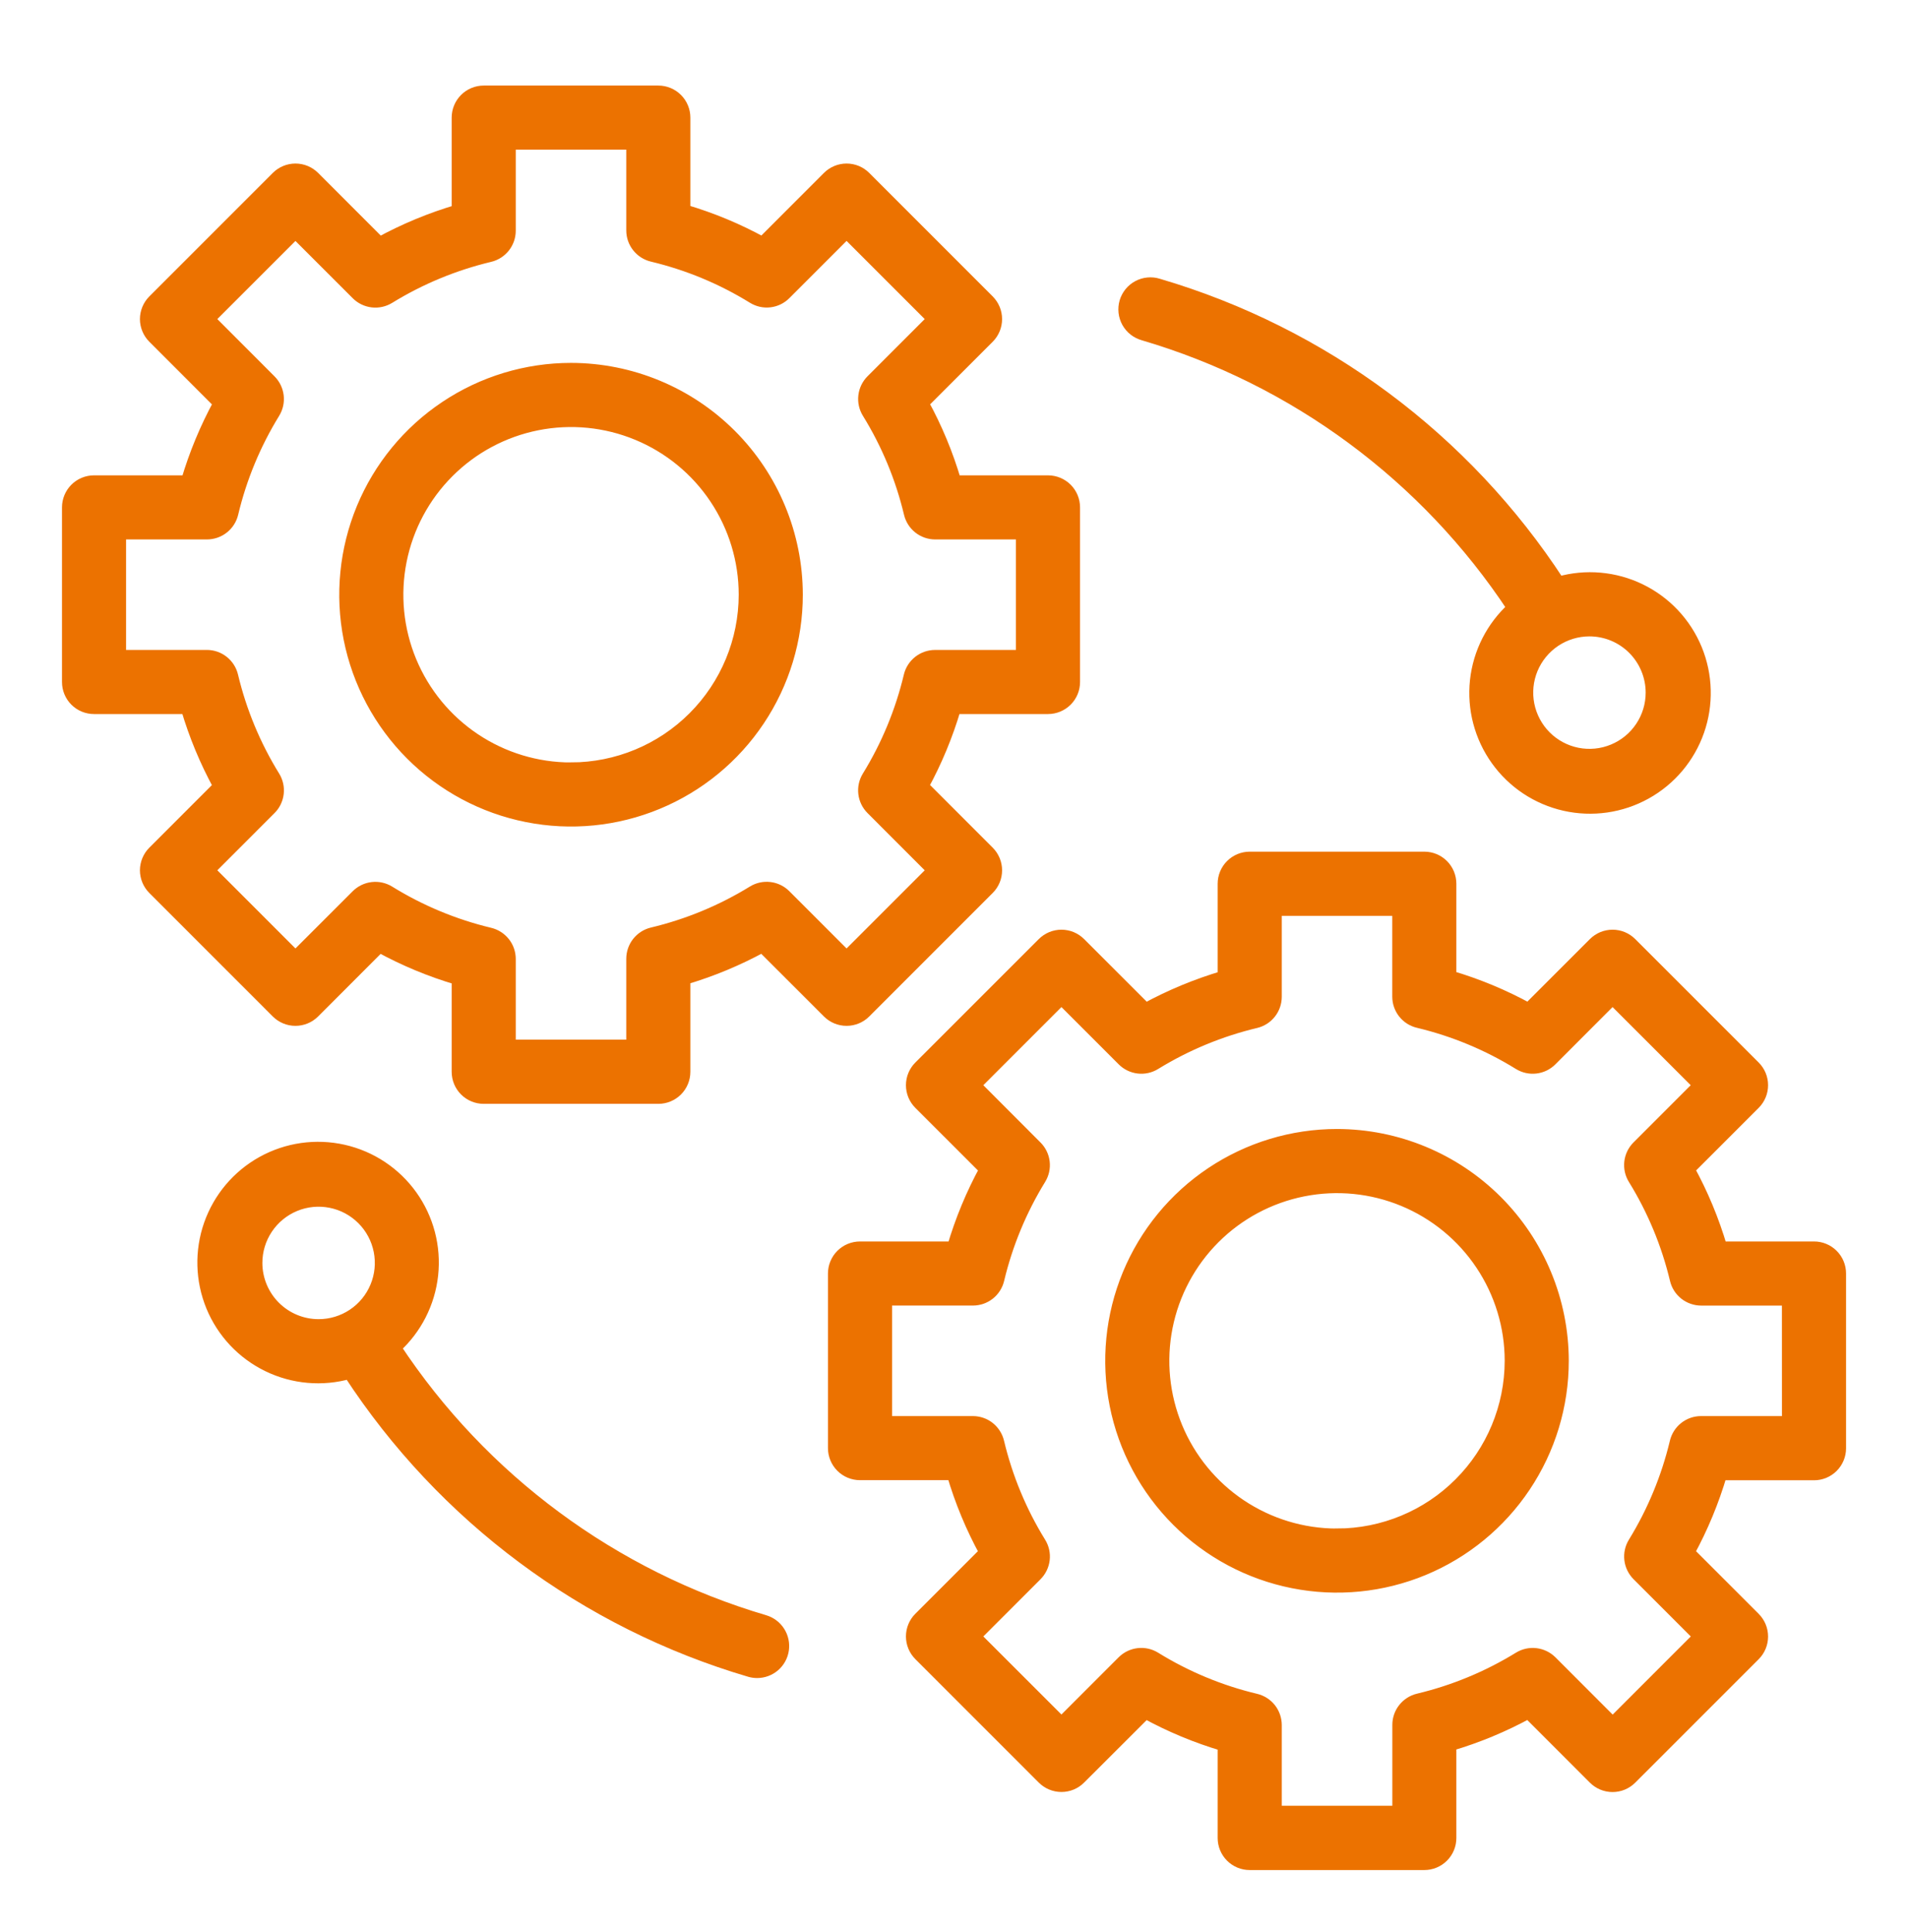
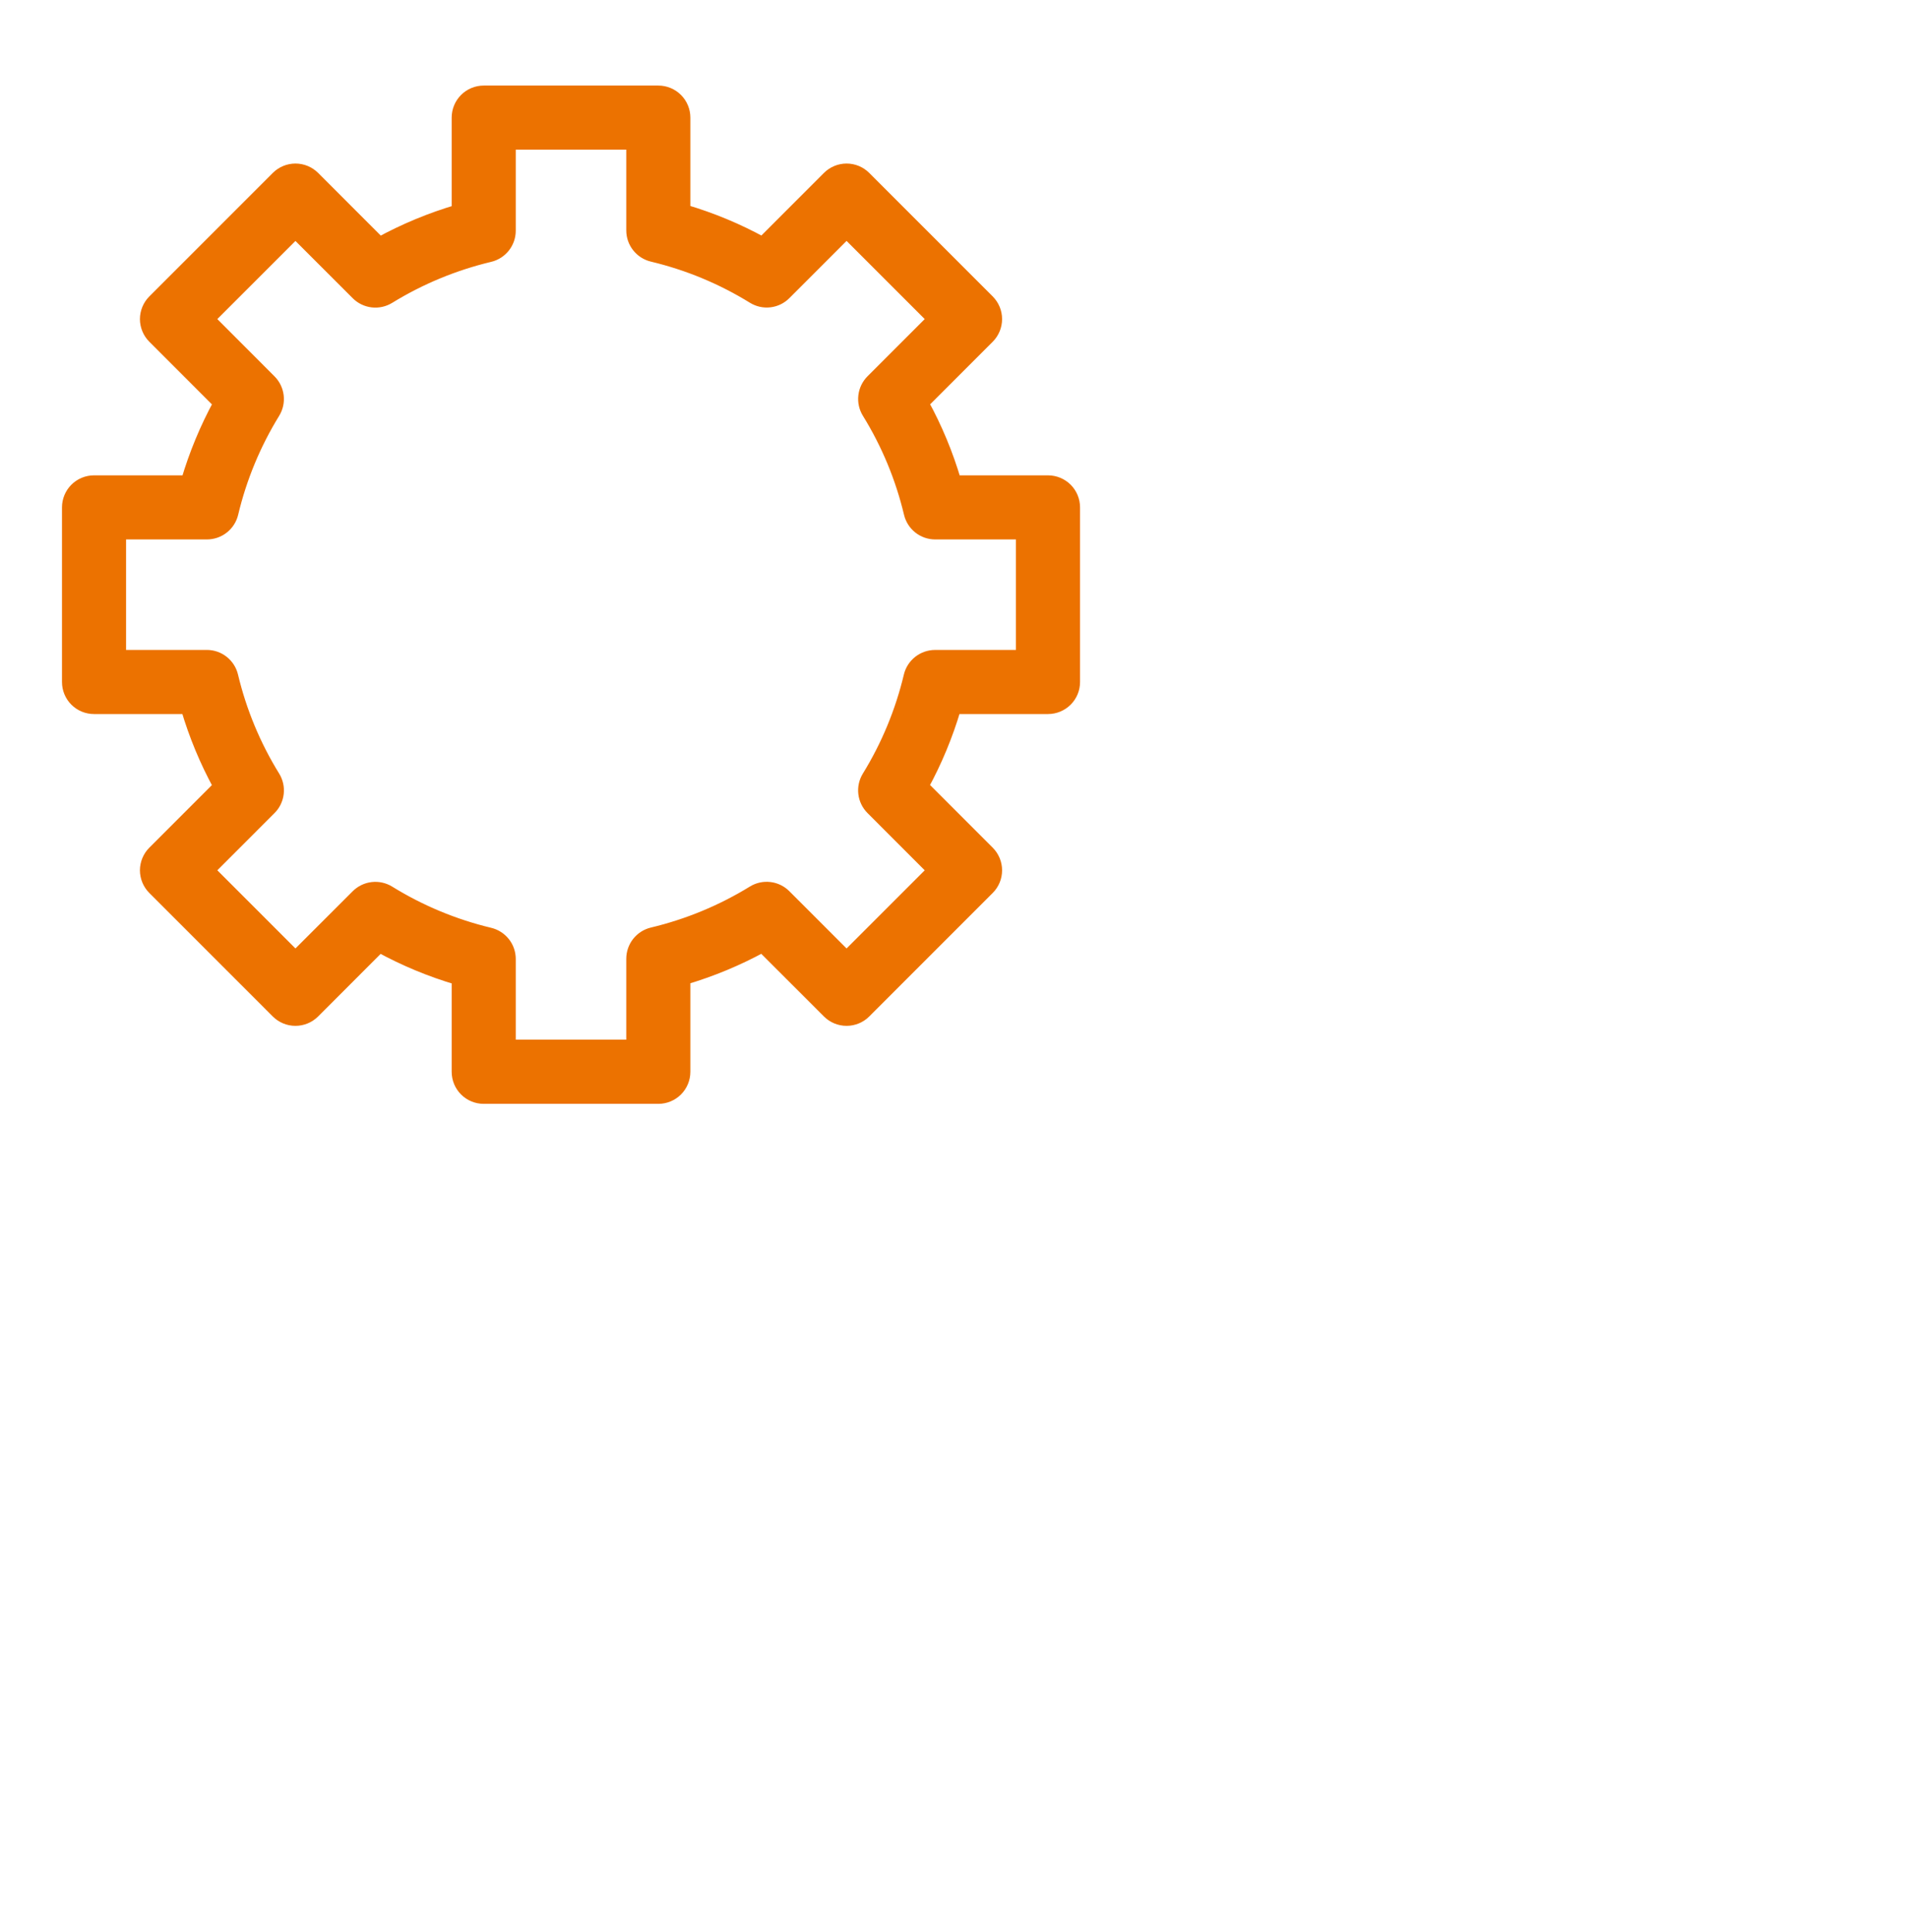
<svg xmlns="http://www.w3.org/2000/svg" width="80" height="81" viewBox="0 0 80 81" fill="none">
  <path d="M36.269 42.435L41.446 37.258C41.547 37.157 41.628 37.036 41.683 36.904C41.738 36.771 41.766 36.629 41.766 36.485C41.766 36.341 41.738 36.199 41.683 36.067C41.628 35.934 41.547 35.813 41.446 35.712L38.688 32.954C39.255 31.916 39.709 30.82 40.044 29.684H43.941C44.231 29.684 44.509 29.569 44.715 29.364C44.92 29.159 45.035 28.881 45.035 28.591V21.271C45.035 20.981 44.92 20.702 44.715 20.497C44.509 20.292 44.231 20.177 43.941 20.177H40.052C39.718 19.04 39.262 17.943 38.692 16.904L41.446 14.15C41.547 14.049 41.628 13.928 41.683 13.795C41.738 13.662 41.766 13.52 41.766 13.377C41.766 13.233 41.738 13.091 41.683 12.958C41.628 12.825 41.547 12.705 41.446 12.603L36.269 7.426C36.168 7.325 36.047 7.244 35.915 7.189C35.782 7.134 35.64 7.106 35.496 7.106C35.352 7.106 35.21 7.134 35.078 7.189C34.945 7.244 34.825 7.325 34.723 7.426L31.969 10.181C30.93 9.611 29.833 9.155 28.696 8.821V4.931C28.696 4.787 28.668 4.645 28.613 4.512C28.558 4.379 28.477 4.259 28.376 4.157C28.274 4.056 28.154 3.975 28.021 3.92C27.888 3.865 27.746 3.837 27.602 3.837H20.282C20.138 3.837 19.996 3.865 19.863 3.92C19.73 3.975 19.61 4.056 19.508 4.157C19.407 4.259 19.326 4.379 19.271 4.512C19.216 4.645 19.188 4.787 19.188 4.931V8.828C18.053 9.162 16.957 9.617 15.919 10.184L13.162 7.426C13.06 7.325 12.94 7.244 12.807 7.189C12.674 7.134 12.532 7.106 12.388 7.106C12.245 7.106 12.102 7.134 11.97 7.189C11.837 7.244 11.716 7.325 11.615 7.426L6.438 12.603C6.336 12.705 6.256 12.825 6.201 12.958C6.146 13.091 6.117 13.233 6.117 13.377C6.117 13.52 6.146 13.662 6.201 13.795C6.256 13.928 6.336 14.049 6.438 14.15L9.194 16.907C8.627 17.946 8.173 19.042 7.838 20.177H3.942C3.799 20.177 3.656 20.205 3.524 20.26C3.391 20.315 3.27 20.395 3.169 20.497C3.067 20.599 2.987 20.719 2.932 20.852C2.877 20.985 2.849 21.127 2.849 21.271V28.591C2.849 28.734 2.877 28.877 2.932 29.009C2.987 29.142 3.067 29.263 3.169 29.364C3.27 29.466 3.391 29.546 3.524 29.601C3.656 29.656 3.799 29.684 3.942 29.684H7.832C8.167 30.821 8.623 31.919 9.192 32.958L6.438 35.712C6.336 35.813 6.256 35.934 6.201 36.067C6.146 36.199 6.117 36.341 6.117 36.485C6.117 36.629 6.146 36.771 6.201 36.904C6.256 37.036 6.336 37.157 6.438 37.258L11.614 42.435C11.819 42.64 12.097 42.755 12.387 42.755C12.677 42.755 12.955 42.64 13.161 42.435L15.914 39.681C16.954 40.25 18.051 40.706 19.188 41.041V44.931C19.188 45.221 19.303 45.5 19.508 45.705C19.713 45.91 19.992 46.025 20.282 46.025H27.602C27.892 46.025 28.171 45.91 28.376 45.705C28.581 45.5 28.696 45.221 28.696 44.931V41.034C29.831 40.699 30.927 40.244 31.965 39.678L34.723 42.435C34.928 42.64 35.206 42.755 35.496 42.755C35.786 42.755 36.064 42.64 36.269 42.435ZM32.919 37.537C32.745 37.363 32.518 37.252 32.273 37.224C32.029 37.195 31.782 37.249 31.573 37.378C30.266 38.182 28.84 38.772 27.348 39.128C27.109 39.185 26.897 39.321 26.744 39.514C26.592 39.707 26.509 39.945 26.509 40.191V43.834H21.375V40.201C21.375 39.955 21.292 39.716 21.14 39.524C20.987 39.331 20.774 39.195 20.535 39.138C19.043 38.781 17.618 38.188 16.313 37.381C16.103 37.252 15.856 37.197 15.612 37.226C15.367 37.254 15.139 37.365 14.965 37.539L12.388 40.114L8.759 36.484L11.334 33.908C11.508 33.734 11.618 33.506 11.647 33.262C11.676 33.017 11.621 32.77 11.492 32.561C10.685 31.255 10.092 29.829 9.736 28.336C9.679 28.097 9.543 27.884 9.351 27.732C9.158 27.579 8.919 27.496 8.674 27.496H5.036V22.364H8.679C8.925 22.363 9.163 22.28 9.356 22.128C9.549 21.976 9.685 21.763 9.742 21.524C10.097 20.032 10.688 18.607 11.492 17.301C11.62 17.091 11.675 16.844 11.646 16.6C11.617 16.355 11.507 16.128 11.333 15.954L8.759 13.376L12.388 9.748L14.966 12.325C15.139 12.499 15.367 12.609 15.611 12.638C15.855 12.667 16.102 12.612 16.312 12.484C17.618 11.68 19.044 11.09 20.536 10.734C20.775 10.677 20.988 10.54 21.14 10.348C21.292 10.155 21.375 9.917 21.375 9.671V6.024H26.509V9.661C26.509 9.907 26.592 10.146 26.745 10.338C26.897 10.531 27.11 10.667 27.349 10.724C28.842 11.08 30.268 11.672 31.574 12.479C31.783 12.608 32.03 12.664 32.275 12.635C32.52 12.606 32.747 12.496 32.921 12.321L35.496 9.746L39.126 13.376L36.55 15.952C36.377 16.126 36.266 16.354 36.238 16.599C36.209 16.843 36.264 17.09 36.393 17.3C37.2 18.605 37.792 20.031 38.148 21.524C38.205 21.763 38.341 21.976 38.533 22.128C38.726 22.281 38.965 22.364 39.211 22.364H42.847V27.497H39.204C38.958 27.497 38.72 27.581 38.527 27.733C38.334 27.885 38.198 28.098 38.141 28.337C37.785 29.829 37.195 31.255 36.391 32.561C36.262 32.771 36.208 33.017 36.237 33.262C36.266 33.506 36.376 33.733 36.55 33.907L39.126 36.485L35.496 40.114L32.919 37.537Z" fill="#EC7200" stroke="#EC7200" stroke-width="0.5" />
-   <path d="M23.943 15.463C22.07 15.463 20.24 16.018 18.683 17.059C17.125 18.099 15.912 19.578 15.195 21.308C14.479 23.038 14.291 24.942 14.656 26.778C15.022 28.615 15.924 30.302 17.248 31.626C18.572 32.95 20.259 33.852 22.096 34.217C23.932 34.583 25.836 34.395 27.566 33.678C29.296 32.962 30.775 31.748 31.815 30.191C32.856 28.634 33.411 26.804 33.411 24.931C33.408 22.421 32.41 20.014 30.635 18.239C28.86 16.464 26.453 15.466 23.943 15.463ZM23.943 32.213C22.503 32.213 21.095 31.786 19.898 30.986C18.701 30.186 17.767 29.049 17.216 27.719C16.665 26.388 16.521 24.925 16.802 23.512C17.083 22.1 17.776 20.803 18.794 19.785C19.812 18.766 21.109 18.073 22.522 17.792C23.934 17.511 25.398 17.655 26.728 18.206C28.058 18.756 29.196 19.689 29.996 20.887C30.796 22.084 31.223 23.491 31.223 24.931C31.221 26.861 30.453 28.712 29.088 30.077C27.724 31.442 25.873 32.209 23.943 32.212V32.213ZM76.059 52.294H72.169C71.834 51.157 71.378 50.059 70.809 49.02L73.563 46.266C73.664 46.164 73.745 46.044 73.8 45.911C73.855 45.779 73.883 45.636 73.883 45.493C73.883 45.349 73.855 45.207 73.8 45.074C73.745 44.942 73.664 44.821 73.563 44.72L68.386 39.544C68.285 39.443 68.164 39.362 68.032 39.307C67.899 39.252 67.757 39.224 67.613 39.224C67.469 39.224 67.327 39.252 67.194 39.307C67.062 39.362 66.941 39.443 66.84 39.544L64.086 42.297C63.047 41.728 61.95 41.272 60.813 40.937V37.047C60.813 36.757 60.698 36.478 60.493 36.273C60.288 36.068 60.01 35.953 59.72 35.953H52.399C52.109 35.953 51.831 36.068 51.626 36.273C51.42 36.478 51.305 36.757 51.305 37.047V40.944C50.17 41.279 49.074 41.733 48.035 42.3L45.278 39.544C45.177 39.443 45.056 39.362 44.924 39.307C44.791 39.252 44.649 39.224 44.505 39.224C44.362 39.224 44.219 39.252 44.087 39.307C43.954 39.362 43.834 39.443 43.732 39.544L38.555 44.72C38.35 44.925 38.235 45.203 38.235 45.493C38.235 45.783 38.35 46.061 38.555 46.266L41.313 49.023C40.746 50.062 40.292 51.158 39.958 52.294H36.059C35.769 52.294 35.491 52.409 35.286 52.614C35.081 52.819 34.965 53.097 34.965 53.387V60.707C34.965 60.997 35.081 61.276 35.286 61.481C35.491 61.686 35.769 61.801 36.059 61.801H39.949C40.284 62.938 40.74 64.035 41.309 65.074L38.555 67.828C38.35 68.033 38.235 68.311 38.235 68.601C38.235 68.891 38.35 69.17 38.555 69.375L43.732 74.552C43.834 74.653 43.954 74.734 44.087 74.789C44.219 74.844 44.362 74.872 44.505 74.872C44.649 74.872 44.791 74.844 44.924 74.789C45.056 74.734 45.177 74.653 45.278 74.552L48.032 71.802C49.071 72.371 50.169 72.827 51.305 73.162V77.052C51.305 77.195 51.333 77.338 51.388 77.47C51.443 77.603 51.524 77.724 51.625 77.825C51.727 77.927 51.848 78.007 51.98 78.062C52.113 78.117 52.255 78.145 52.399 78.145H59.719C59.863 78.145 60.005 78.117 60.138 78.062C60.27 78.007 60.391 77.927 60.493 77.825C60.594 77.724 60.675 77.603 60.73 77.47C60.785 77.338 60.813 77.195 60.813 77.052V73.155C61.948 72.82 63.044 72.365 64.083 71.798L66.84 74.555C66.941 74.656 67.062 74.737 67.194 74.792C67.327 74.847 67.469 74.875 67.613 74.875C67.757 74.875 67.899 74.847 68.032 74.792C68.164 74.737 68.285 74.656 68.386 74.555L73.563 69.379C73.664 69.278 73.745 69.157 73.8 69.024C73.855 68.892 73.883 68.749 73.883 68.606C73.883 68.462 73.855 68.32 73.8 68.187C73.745 68.054 73.664 67.934 73.563 67.832L70.806 65.075C71.373 64.036 71.827 62.94 72.162 61.805H76.059C76.203 61.806 76.345 61.777 76.478 61.722C76.61 61.667 76.731 61.587 76.833 61.485C76.934 61.384 77.015 61.263 77.07 61.13C77.125 60.998 77.153 60.855 77.153 60.712V53.387C77.153 53.244 77.125 53.101 77.07 52.969C77.015 52.836 76.934 52.715 76.833 52.614C76.731 52.512 76.61 52.431 76.478 52.377C76.345 52.322 76.203 52.293 76.059 52.294ZM74.965 59.614H71.322C71.076 59.614 70.838 59.697 70.645 59.85C70.453 60.002 70.317 60.215 70.26 60.453C69.904 61.945 69.313 63.371 68.51 64.678C68.381 64.888 68.327 65.134 68.356 65.379C68.384 65.623 68.495 65.85 68.668 66.024L71.246 68.602L67.617 72.231L65.04 69.653C64.865 69.48 64.638 69.37 64.394 69.341C64.15 69.312 63.903 69.366 63.693 69.495C62.387 70.298 60.961 70.889 59.468 71.245C59.23 71.302 59.017 71.438 58.865 71.631C58.712 71.823 58.629 72.062 58.629 72.307V75.95H53.493V72.314C53.492 72.068 53.409 71.829 53.257 71.636C53.104 71.444 52.891 71.308 52.652 71.251C51.159 70.895 49.733 70.303 48.428 69.496C48.218 69.366 47.971 69.311 47.727 69.34C47.482 69.369 47.254 69.479 47.08 69.653L44.505 72.228L40.876 68.602L43.451 66.026C43.625 65.852 43.735 65.624 43.764 65.379C43.793 65.135 43.738 64.888 43.608 64.678C42.802 63.373 42.21 61.947 41.854 60.454C41.797 60.215 41.661 60.002 41.469 59.849C41.276 59.697 41.037 59.614 40.791 59.614H37.153V54.481H40.796C41.041 54.48 41.28 54.397 41.473 54.245C41.665 54.093 41.801 53.88 41.858 53.641C42.214 52.149 42.805 50.723 43.608 49.417C43.737 49.207 43.792 48.96 43.763 48.716C43.734 48.472 43.624 48.245 43.45 48.071L40.876 45.493L44.505 41.864L47.083 44.442C47.256 44.616 47.484 44.726 47.728 44.755C47.972 44.784 48.219 44.729 48.428 44.6C49.735 43.797 51.161 43.206 52.653 42.85C52.892 42.793 53.105 42.657 53.257 42.464C53.409 42.272 53.492 42.033 53.493 41.788V38.144H58.626V41.781C58.626 42.027 58.709 42.265 58.862 42.458C59.014 42.651 59.227 42.787 59.467 42.843C60.959 43.2 62.385 43.792 63.69 44.599C63.9 44.729 64.147 44.784 64.392 44.755C64.636 44.727 64.864 44.616 65.038 44.442L67.613 41.864L71.243 45.493L68.667 48.069C68.493 48.243 68.383 48.471 68.354 48.715C68.326 48.96 68.38 49.207 68.51 49.417C69.316 50.722 69.908 52.148 70.264 53.64C70.321 53.88 70.457 54.093 70.649 54.245C70.842 54.398 71.081 54.481 71.326 54.482H74.963L74.965 59.614Z" fill="#EC7200" stroke="#EC7200" stroke-width="0.5" />
-   <path d="M56.059 47.579C54.187 47.579 52.356 48.134 50.799 49.175C49.242 50.215 48.028 51.694 47.312 53.424C46.595 55.154 46.407 57.058 46.773 58.894C47.138 60.731 48.04 62.418 49.364 63.742C50.688 65.066 52.375 65.968 54.212 66.333C56.049 66.699 57.952 66.511 59.682 65.795C61.412 65.078 62.891 63.864 63.931 62.307C64.972 60.75 65.527 58.92 65.527 57.047C65.524 54.537 64.526 52.13 62.751 50.355C60.976 48.58 58.569 47.582 56.059 47.579ZM56.059 64.329C54.619 64.329 53.212 63.902 52.014 63.102C50.817 62.302 49.884 61.165 49.333 59.835C48.782 58.504 48.637 57.04 48.918 55.628C49.199 54.216 49.893 52.918 50.911 51.9C51.929 50.882 53.226 50.189 54.639 49.908C56.051 49.627 57.515 49.771 58.845 50.322C60.176 50.873 61.313 51.806 62.113 53.004C62.913 54.201 63.34 55.608 63.34 57.048C63.337 58.978 62.569 60.829 61.204 62.193C59.84 63.558 57.989 64.326 56.059 64.328V64.329ZM47.945 14.025C54.3 15.895 59.788 19.954 63.438 25.482C62.563 26.275 62.01 27.361 61.883 28.535C61.757 29.709 62.067 30.889 62.754 31.849C63.44 32.81 64.456 33.484 65.608 33.744C66.76 34.004 67.967 33.832 69 33.26C70.033 32.688 70.82 31.756 71.21 30.641C71.6 29.527 71.567 28.308 71.118 27.216C70.668 26.125 69.832 25.236 68.77 24.721C67.707 24.205 66.493 24.098 65.357 24.42C61.424 18.389 55.47 13.959 48.563 11.927C48.425 11.883 48.279 11.867 48.134 11.881C47.989 11.894 47.849 11.936 47.72 12.005C47.592 12.073 47.479 12.166 47.387 12.279C47.295 12.392 47.227 12.521 47.185 12.661C47.145 12.8 47.132 12.947 47.148 13.091C47.164 13.236 47.209 13.375 47.279 13.502C47.35 13.629 47.446 13.741 47.56 13.831C47.675 13.92 47.805 13.986 47.945 14.025ZM69.251 29.035C69.251 29.551 69.098 30.055 68.811 30.484C68.525 30.913 68.118 31.247 67.641 31.444C67.165 31.642 66.641 31.693 66.135 31.593C65.629 31.492 65.164 31.244 64.8 30.879C64.435 30.514 64.187 30.05 64.086 29.544C63.985 29.038 64.037 28.514 64.234 28.037C64.432 27.561 64.766 27.154 65.195 26.867C65.624 26.581 66.128 26.428 66.643 26.428C67.335 26.428 67.998 26.703 68.487 27.192C68.975 27.681 69.25 28.344 69.251 29.035ZM32.057 67.953C25.703 66.082 20.216 62.023 16.567 56.496C17.442 55.703 17.995 54.617 18.122 53.443C18.248 52.269 17.938 51.089 17.252 50.129C16.565 49.168 15.549 48.494 14.397 48.234C13.245 47.974 12.038 48.146 11.005 48.718C9.972 49.29 9.186 50.222 8.795 51.337C8.405 52.451 8.438 53.67 8.887 54.762C9.337 55.854 10.173 56.742 11.235 57.257C12.298 57.773 13.512 57.88 14.648 57.558C18.58 63.588 24.533 68.018 31.438 70.052C31.539 70.081 31.643 70.096 31.748 70.096C32.011 70.095 32.264 70 32.463 69.828C32.661 69.656 32.791 69.418 32.828 69.158C32.865 68.898 32.808 68.633 32.666 68.412C32.525 68.191 32.308 68.028 32.056 67.953H32.057ZM10.751 52.943C10.751 52.427 10.904 51.923 11.191 51.495C11.478 51.066 11.885 50.732 12.361 50.535C12.838 50.337 13.362 50.286 13.868 50.387C14.374 50.487 14.838 50.736 15.203 51.101C15.567 51.465 15.815 51.93 15.916 52.436C16.016 52.942 15.965 53.466 15.767 53.942C15.57 54.419 15.236 54.826 14.807 55.112C14.378 55.399 13.874 55.551 13.358 55.551C12.667 55.551 12.004 55.276 11.515 54.787C11.026 54.297 10.751 53.634 10.751 52.943Z" fill="#EC7200" stroke="#EC7200" stroke-width="0.5" />
</svg>